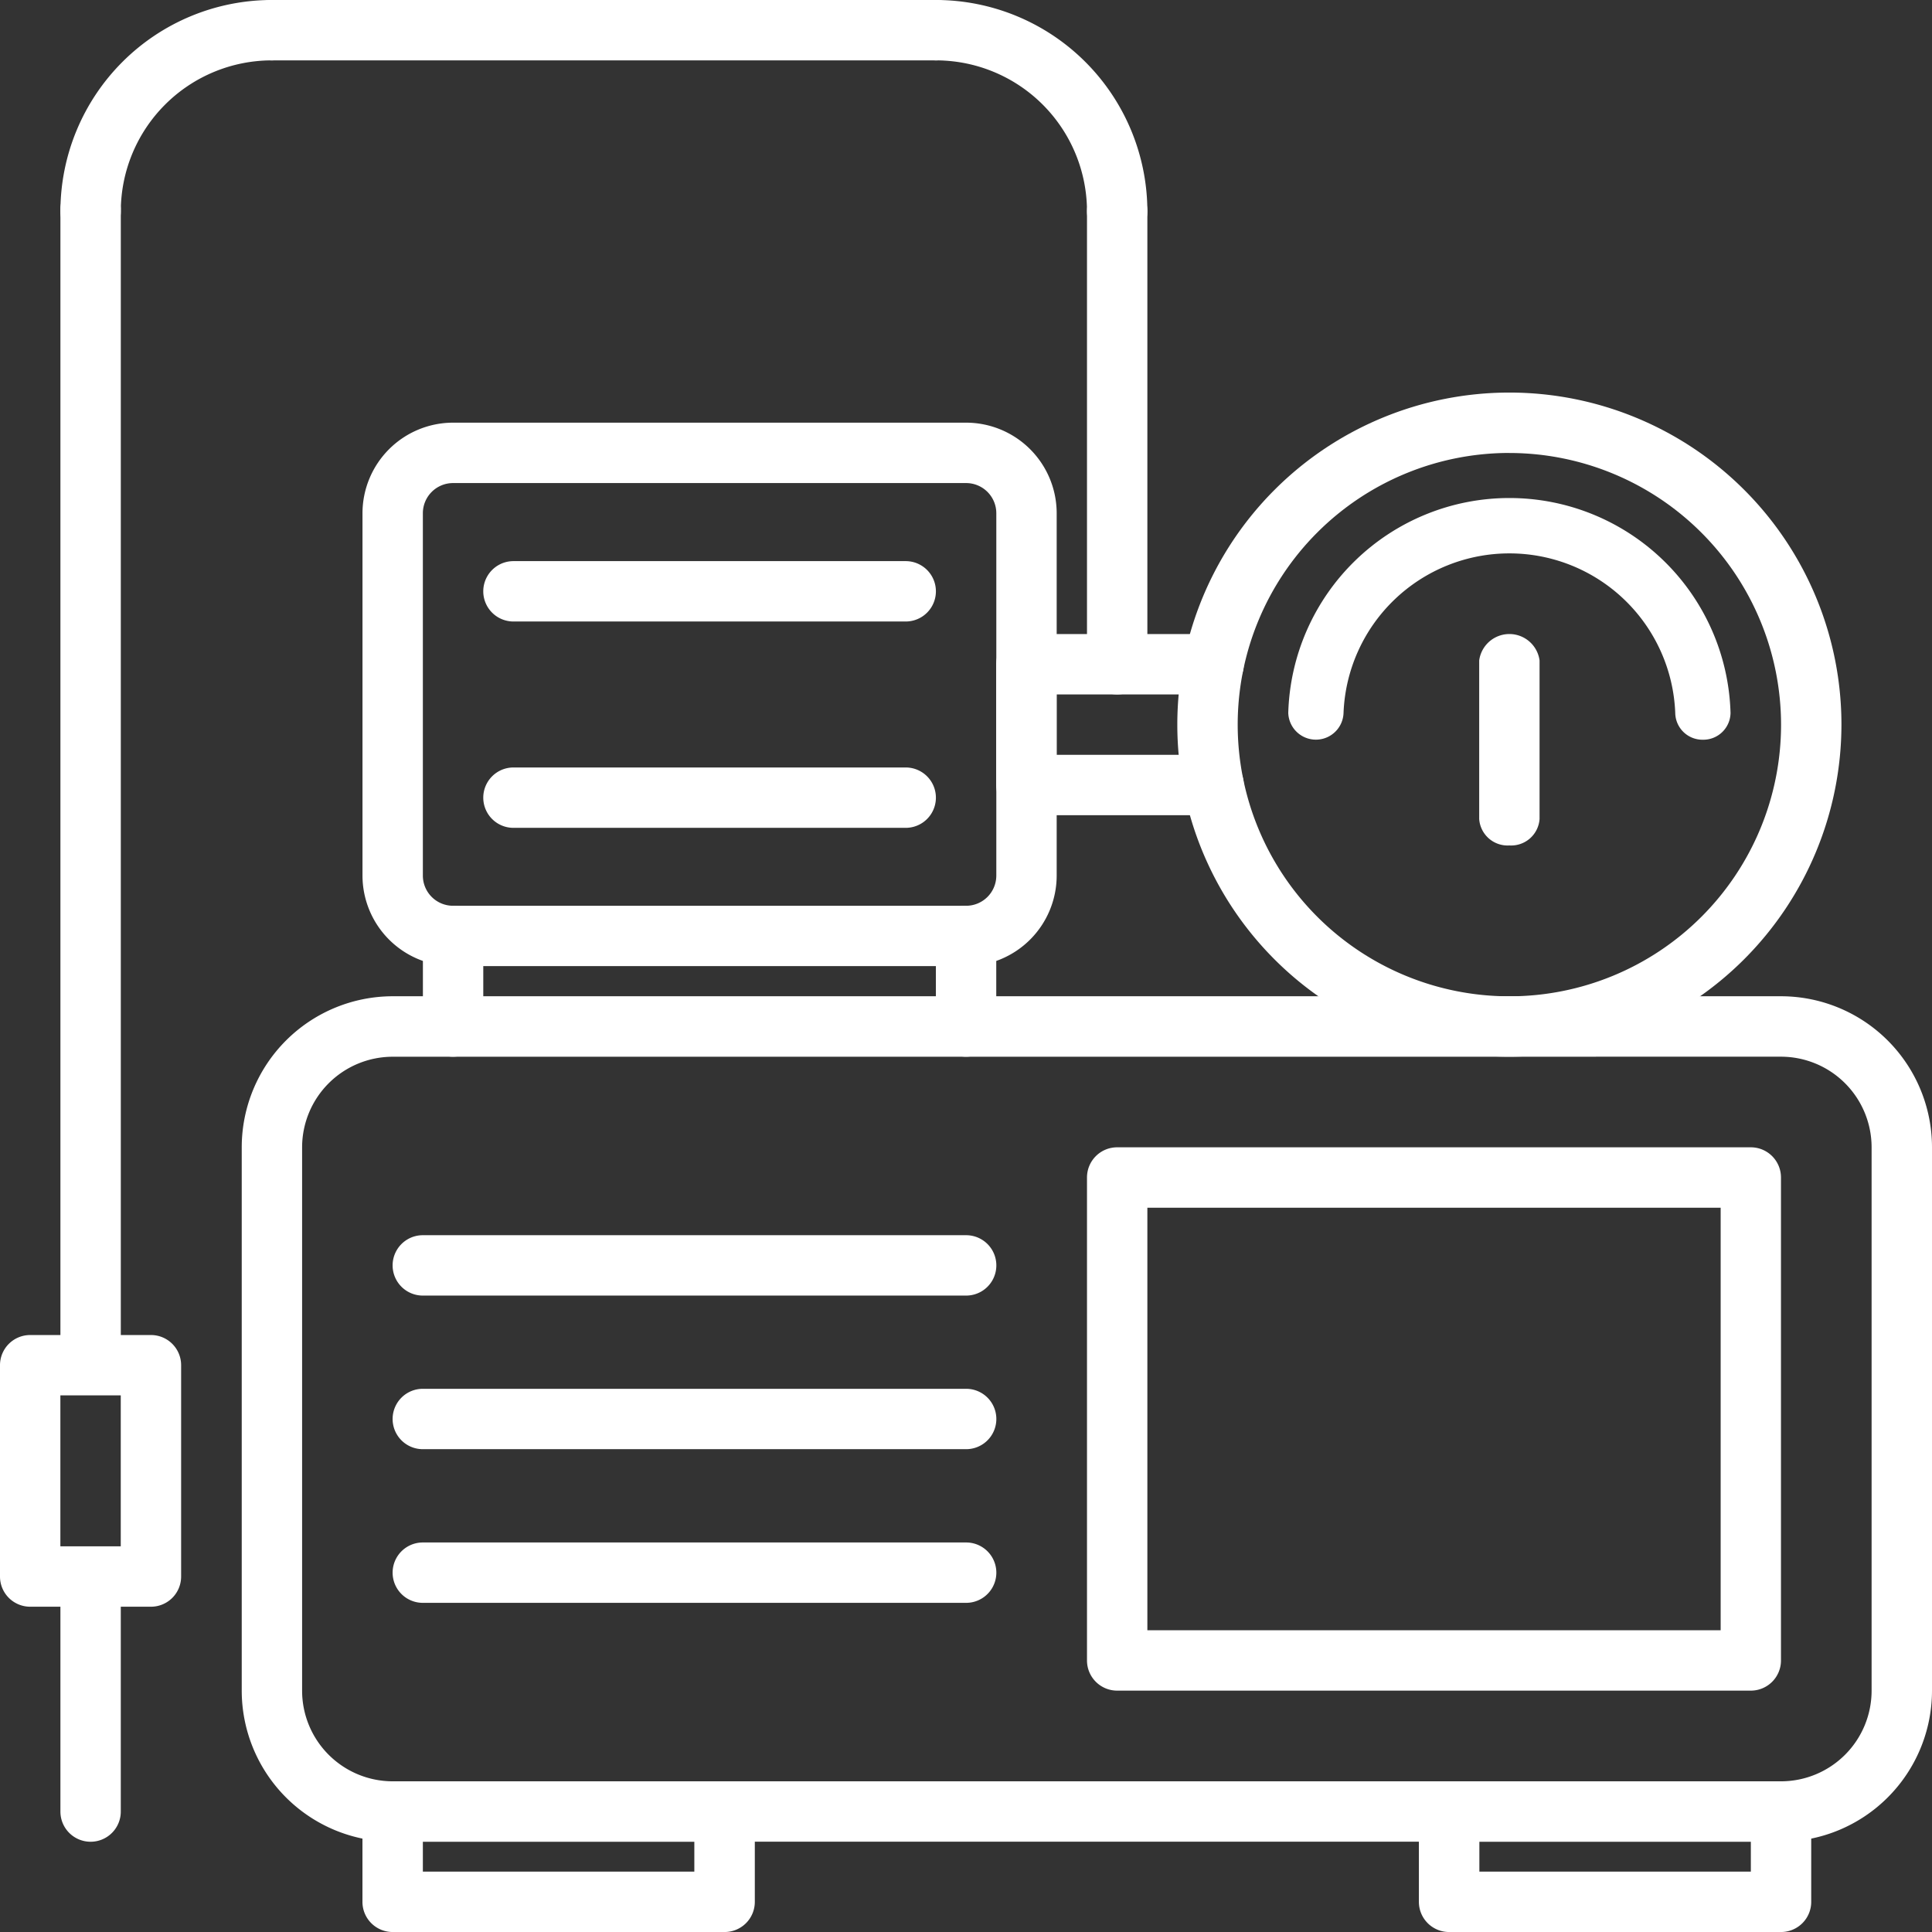
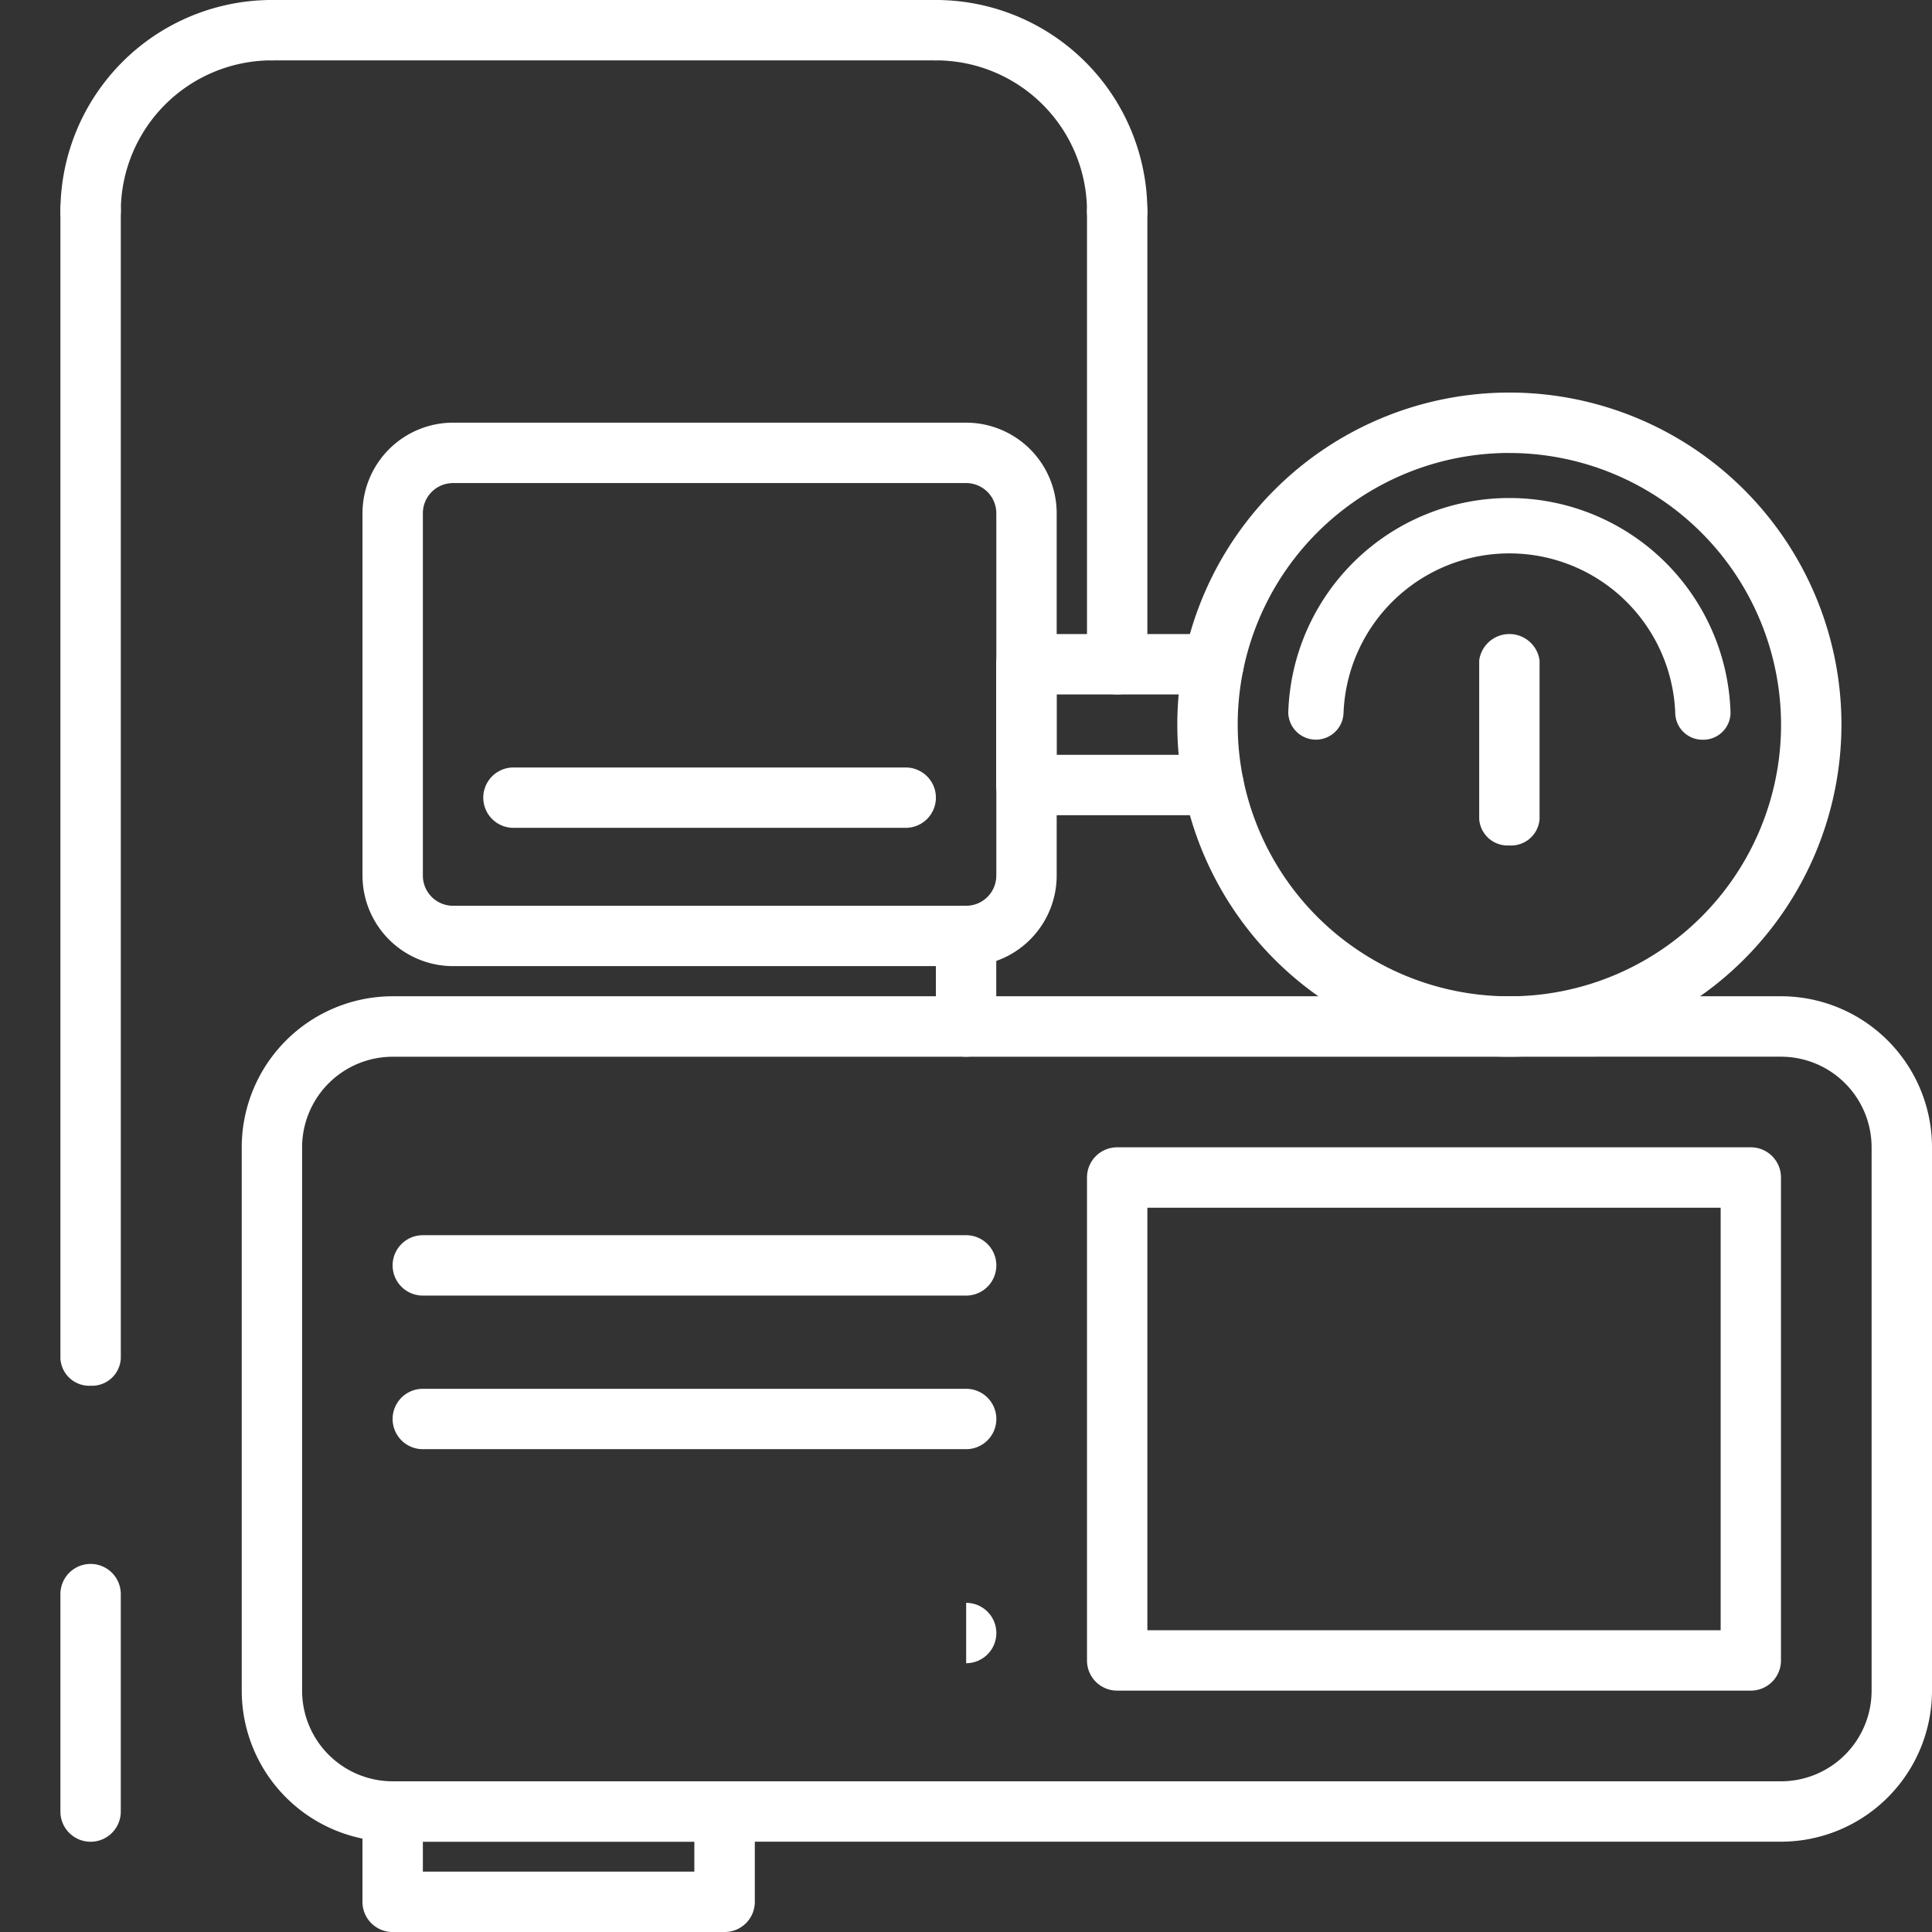
<svg xmlns="http://www.w3.org/2000/svg" id="pump_2481413" width="137.354" height="137.354" viewBox="0 0 137.354 137.354">
  <rect x="0" y="0" width="137.354" height="137.354" fill="#333333" stroke="none" />
  <g id="Group_43" data-name="Group 43" transform="translate(17.186 70.832)">
    <path id="Path_41" data-name="Path 41" d="M117.445,93.105H18.739A10.743,10.743,0,0,1,8.008,82.374V43.735A10.743,10.743,0,0,1,18.739,33h98.706a10.743,10.743,0,0,1,10.731,10.731v38.64A10.743,10.743,0,0,1,117.445,93.105ZM18.739,37.3A6.446,6.446,0,0,0,12.3,43.735v38.64a6.446,6.446,0,0,0,6.438,6.438h98.706a6.446,6.446,0,0,0,6.438-6.438V43.735a6.446,6.446,0,0,0-6.438-6.438Z" transform="translate(-8.008 -33.004)" fill="#fff" />
  </g>
  <g id="Group_44" data-name="Group 44" transform="translate(25.771 30.051)">
    <path id="Path_42" data-name="Path 42" d="M54.923,52.637H18.446A6.446,6.446,0,0,1,12.008,46.2V20.44A6.446,6.446,0,0,1,18.446,14H54.923a6.446,6.446,0,0,1,6.438,6.438V46.2A6.446,6.446,0,0,1,54.923,52.637ZM18.446,18.294A2.147,2.147,0,0,0,16.3,20.44V46.2a2.147,2.147,0,0,0,2.146,2.146H54.923A2.147,2.147,0,0,0,57.069,46.2V20.44a2.147,2.147,0,0,0-2.146-2.146Z" transform="translate(-12.008 -14.002)" fill="#fff" />
  </g>
  <g id="Group_45" data-name="Group 45" transform="translate(30.066 64.394)">
-     <path id="Path_43" data-name="Path 43" d="M16.155,40.735a2.144,2.144,0,0,1-2.146-2.146V32.15a2.146,2.146,0,1,1,4.292,0v6.438a2.144,2.144,0,0,1-2.146,2.146Z" transform="translate(-14.009 -30.004)" fill="#fff" />
-   </g>
+     </g>
  <g id="Group_46" data-name="Group 46" transform="translate(66.54 64.394)">
    <path id="Path_44" data-name="Path 44" d="M33.15,40.735A2.144,2.144,0,0,1,31,38.589V32.15a2.146,2.146,0,1,1,4.292,0v6.438A2.144,2.144,0,0,1,33.15,40.735Z" transform="translate(-31.004 -30.004)" fill="#fff" />
  </g>
  <g id="Group_47" data-name="Group 47" transform="translate(34.358 39.889)">
-     <path id="Path_45" data-name="Path 45" d="M46.042,22.3H18.155a2.146,2.146,0,1,1,0-4.292H46.042a2.146,2.146,0,1,1,0,4.292Z" transform="translate(-16.009 -18.004)" fill="#fff" />
-   </g>
+     </g>
  <g id="Group_49" data-name="Group 49" transform="translate(34.358 54.559)">
    <path id="Path_47" data-name="Path 47" d="M46.042,30.3H18.155a2.146,2.146,0,1,1,0-4.292H46.042a2.146,2.146,0,1,1,0,4.292Z" transform="translate(-16.009 -26.004)" fill="#fff" />
  </g>
  <g id="Group_50" data-name="Group 50" transform="translate(27.913 87.812)">
    <path id="Path_48" data-name="Path 48" d="M53.781,42.3H15.152a2.146,2.146,0,0,1,0-4.292H53.781a2.146,2.146,0,0,1,0,4.292Z" transform="translate(-13.006 -38.004)" fill="#fff" />
  </g>
  <g id="Group_52" data-name="Group 52" transform="translate(27.913 98.732)">
    <path id="Path_50" data-name="Path 50" d="M53.781,50.3H15.152a2.146,2.146,0,0,1,0-4.292H53.781a2.146,2.146,0,1,1,0,4.292Z" transform="translate(-13.006 -46.004)" fill="#fff" />
  </g>
  <g id="Group_54" data-name="Group 54" transform="translate(27.913 109.661)">
-     <path id="Path_52" data-name="Path 52" d="M53.781,58.3H15.152a2.146,2.146,0,1,1,0-4.292H53.781a2.146,2.146,0,1,1,0,4.292Z" transform="translate(-13.006 -54.008)" fill="#fff" />
+     <path id="Path_52" data-name="Path 52" d="M53.781,58.3H15.152H53.781a2.146,2.146,0,1,1,0,4.292Z" transform="translate(-13.006 -54.008)" fill="#fff" />
  </g>
  <g id="Group_55" data-name="Group 55" transform="translate(77.279 81.567)">
    <path id="Path_53" data-name="Path 53" d="M83.2,76.633H38.154a2.144,2.144,0,0,1-2.146-2.146V40.152a2.144,2.144,0,0,1,2.146-2.146H83.2a2.144,2.144,0,0,1,2.146,2.146V74.486A2.144,2.144,0,0,1,83.2,76.633ZM40.3,72.34H81.058V42.3H40.3Z" transform="translate(-36.008 -38.006)" fill="#fff" />
  </g>
  <g id="Group_56" data-name="Group 56" transform="translate(70.823 45.076)">
    <path id="Path_54" data-name="Path 54" d="M48.455,33.882H35.146A2.144,2.144,0,0,1,33,31.736V23.151a2.146,2.146,0,0,1,2.146-2.146l13.308,0a2.146,2.146,0,0,1,0,4.292l-11.162,0V29.59H48.455a2.146,2.146,0,0,1,0,4.292Z" transform="translate(-33 -21.003)" fill="#fff" />
  </g>
  <g id="Group_57" data-name="Group 57" transform="translate(83.7 27.909)">
    <path id="Path_55" data-name="Path 55" d="M62.608,60.22A23.608,23.608,0,1,1,86.216,36.612,23.636,23.636,0,0,1,62.608,60.22Zm0-42.923A19.315,19.315,0,1,0,81.923,36.612,19.336,19.336,0,0,0,62.608,17.3Z" transform="translate(-39 -13.004)" fill="#fff" />
  </g>
  <g id="Group_58" data-name="Group 58" transform="translate(91.587 35.419)">
    <path id="Path_56" data-name="Path 56" d="M71.478,33.175a1.935,1.935,0,0,1-1.965-1.908,11.8,11.8,0,0,0-23.582,0,1.966,1.966,0,0,1-3.93,0,15.728,15.728,0,0,1,31.443,0A1.935,1.935,0,0,1,71.478,33.175Z" transform="translate(-42 -16.004)" fill="#fff" />
  </g>
  <g id="Group_59" data-name="Group 59" transform="translate(105.162 45.076)">
    <path id="Path_57" data-name="Path 57" d="M51.146,35.036A2.024,2.024,0,0,1,49,33.157V21.885a2.165,2.165,0,0,1,4.292,0V33.157A2.024,2.024,0,0,1,51.146,35.036Z" transform="translate(-49 -20.006)" fill="#fff" />
  </g>
  <g id="Group_60" data-name="Group 60" transform="translate(25.771 126.641)">
    <path id="Path_58" data-name="Path 58" d="M37.751,69.722h-23.6a2.144,2.144,0,0,1-2.146-2.146V61.154a2.144,2.144,0,0,1,2.146-2.146h23.6A2.144,2.144,0,0,1,39.9,61.154v6.421A2.144,2.144,0,0,1,37.751,69.722ZM16.3,65.429h19.3V63.3H16.3Z" transform="translate(-12.008 -59.008)" fill="#fff" />
  </g>
  <g id="Group_61" data-name="Group 61" transform="translate(100.88 126.641)">
-     <path id="Path_59" data-name="Path 59" d="M72.748,69.722h-23.6A2.144,2.144,0,0,1,47,67.575V61.154a2.144,2.144,0,0,1,2.146-2.146h23.6a2.144,2.144,0,0,1,2.146,2.146v6.421A2.144,2.144,0,0,1,72.748,69.722ZM51.3,65.429H70.6V63.3H51.3Z" transform="translate(-47.005 -59.008)" fill="#fff" />
-   </g>
+     </g>
  <g id="Group_62" data-name="Group 62" transform="translate(77.279 12.877)">
    <path id="Path_60" data-name="Path 60" d="M38.154,42.493a2.144,2.144,0,0,1-2.146-2.146V8.146a2.146,2.146,0,1,1,4.292,0v32.2A2.144,2.144,0,0,1,38.154,42.493Z" transform="translate(-36.008 -6)" fill="#fff" />
  </g>
  <g id="Group_63" data-name="Group 63" transform="translate(64.402)">
    <path id="Path_61" data-name="Path 61" d="M45.031,17.169a2.144,2.144,0,0,1-2.146-2.146A10.743,10.743,0,0,0,32.154,4.292a2.146,2.146,0,0,1,0-4.292A15.042,15.042,0,0,1,47.177,15.023,2.144,2.144,0,0,1,45.031,17.169Z" transform="translate(-30.008)" fill="#fff" />
  </g>
  <g id="Group_64" data-name="Group 64" transform="translate(4.297)">
    <path id="Path_62" data-name="Path 62" d="M4.148,17.169A2.144,2.144,0,0,1,2,15.023,15.042,15.042,0,0,1,17.025,0a2.146,2.146,0,1,1,0,4.292A10.743,10.743,0,0,0,6.294,15.023,2.144,2.144,0,0,1,4.148,17.169Z" transform="translate(-2.002)" fill="#fff" />
  </g>
  <g id="Group_65" data-name="Group 65" transform="translate(17.174)">
    <path id="Path_63" data-name="Path 63" d="M57.377,4.292H10.148a2.146,2.146,0,0,1,0-4.292H57.377a2.146,2.146,0,1,1,0,4.292Z" transform="translate(-8.002)" fill="#fff" />
  </g>
  <g id="Group_66" data-name="Group 66" transform="translate(4.297 12.877)">
    <path id="Path_64" data-name="Path 64" d="M4.148,91.641A2.052,2.052,0,0,1,2,89.695V7.946A2.052,2.052,0,0,1,4.148,6,2.052,2.052,0,0,1,6.294,7.946V89.695A2.052,2.052,0,0,1,4.148,91.641Z" transform="translate(-2.002 -6)" fill="#fff" />
  </g>
  <g id="Group_67" data-name="Group 67" transform="translate(0 94.913)">
-     <path id="Path_65" data-name="Path 65" d="M10.731,67.325H2.146A2.144,2.144,0,0,1,0,65.179V50.156A2.144,2.144,0,0,1,2.146,48.01h8.585a2.144,2.144,0,0,1,2.146,2.146V65.179A2.144,2.144,0,0,1,10.731,67.325ZM4.292,63.033H8.585V52.3H4.292Z" transform="translate(0 -48.01)" fill="#fff" />
-   </g>
+     </g>
  <g id="Group_68" data-name="Group 68" transform="translate(4.297 111.186)">
    <path id="Path_66" data-name="Path 66" d="M4.148,63.761A2.144,2.144,0,0,1,2,61.615V46.156a2.146,2.146,0,0,1,4.292,0V61.615A2.144,2.144,0,0,1,4.148,63.761Z" transform="translate(-2.002 -44.01)" fill="#fff" />
  </g>
</svg>